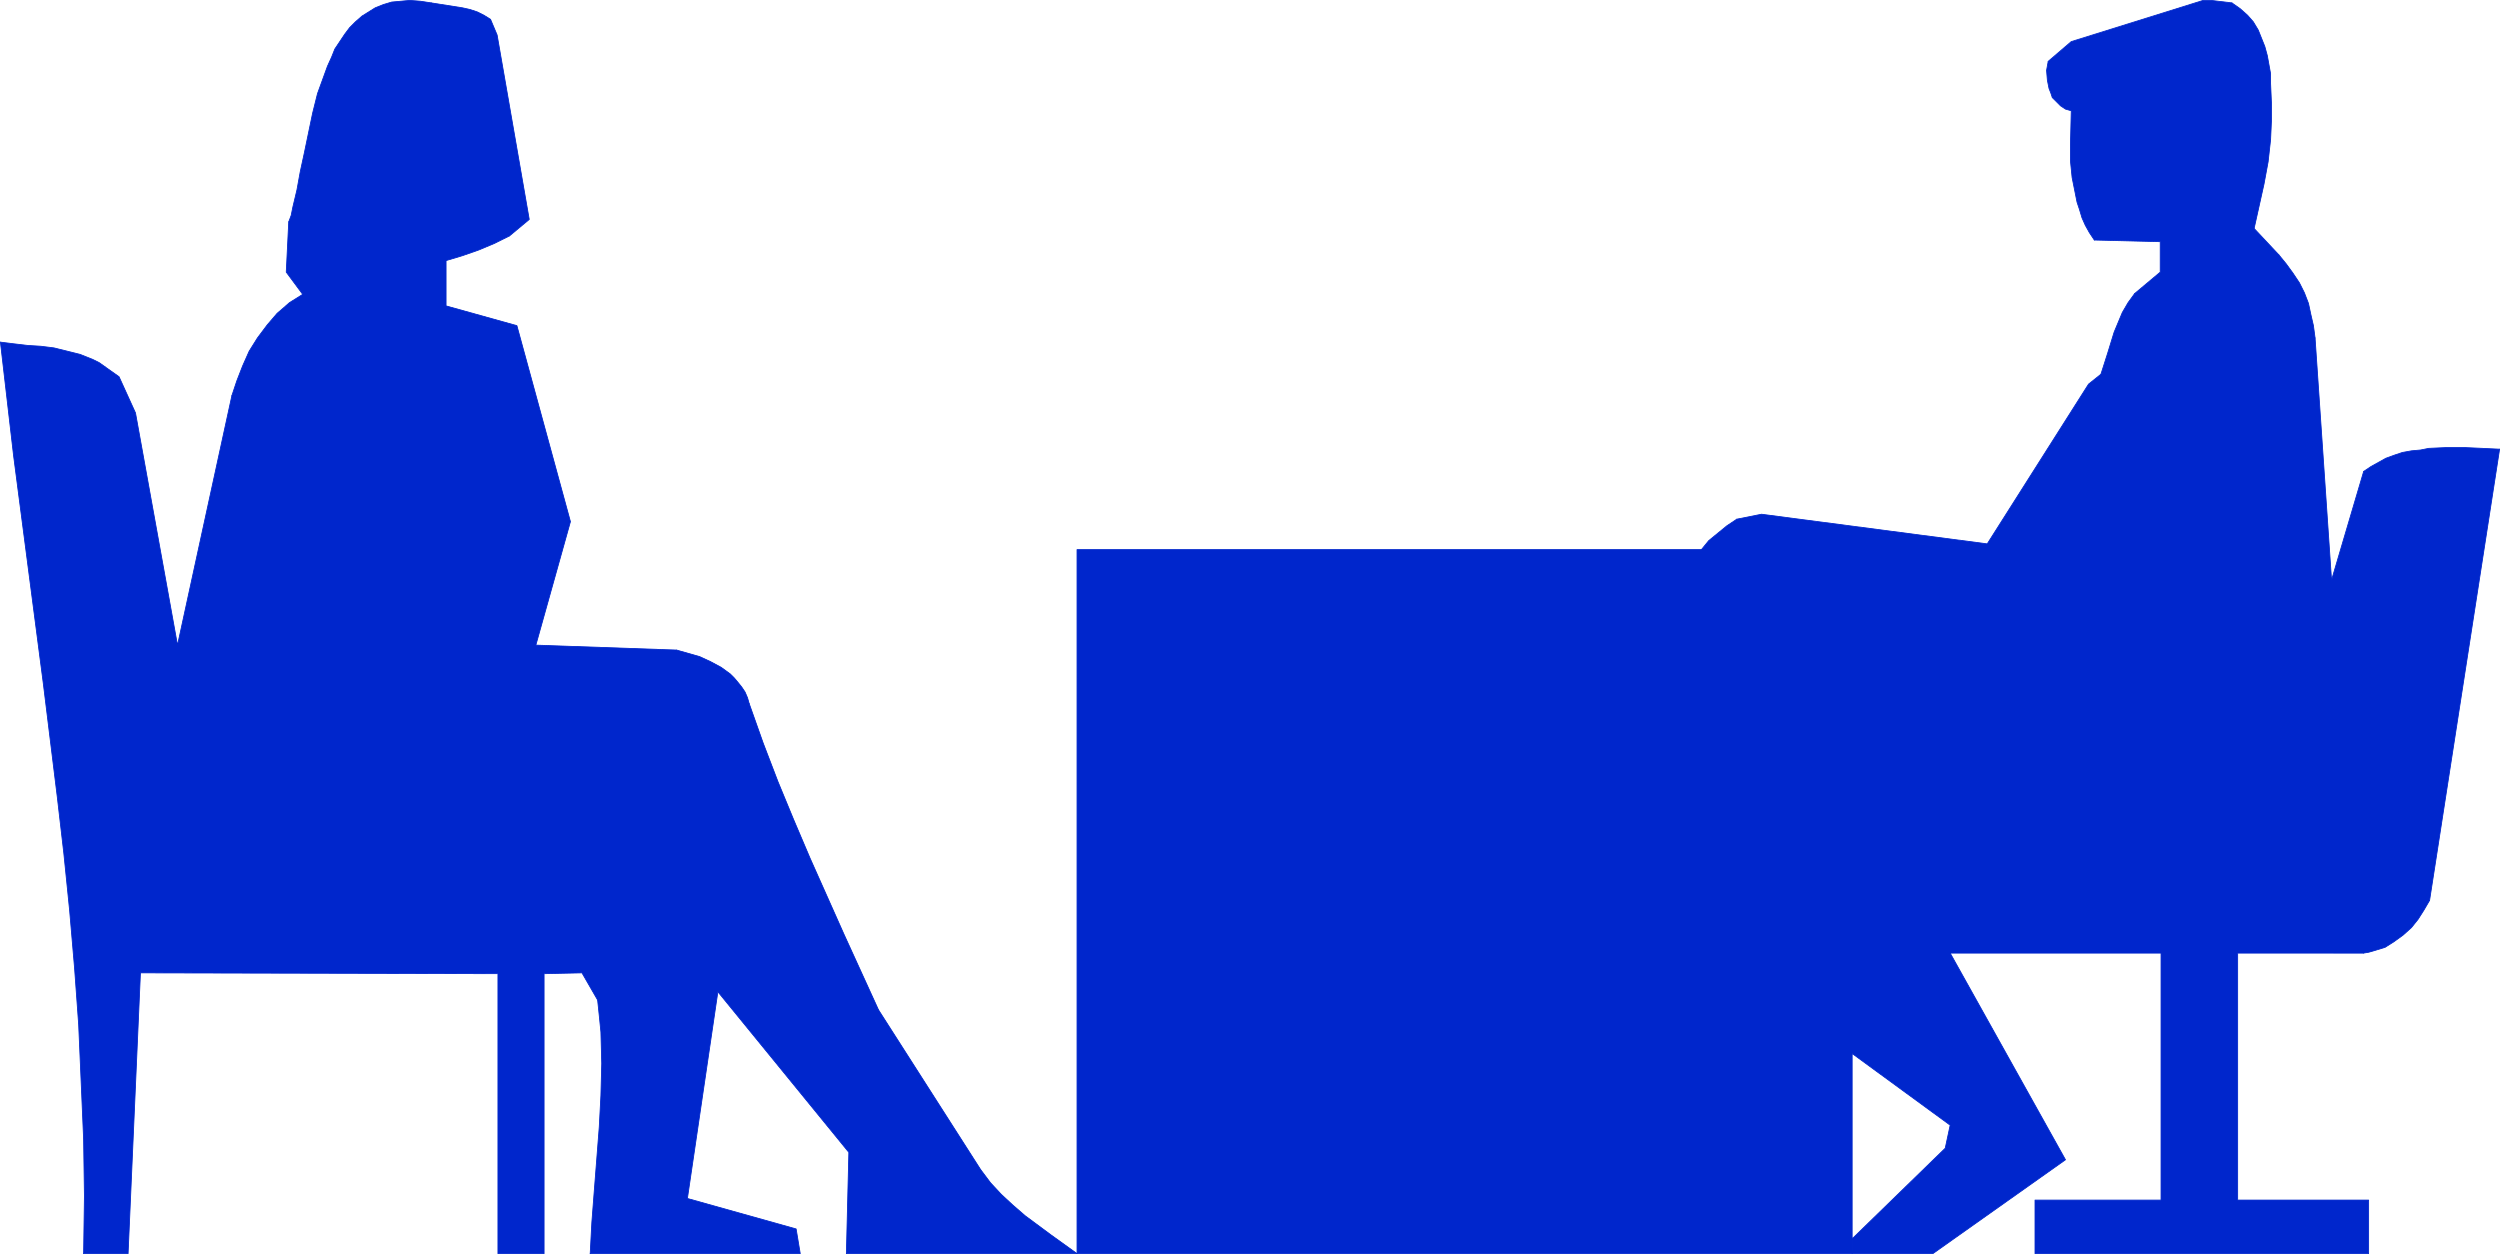
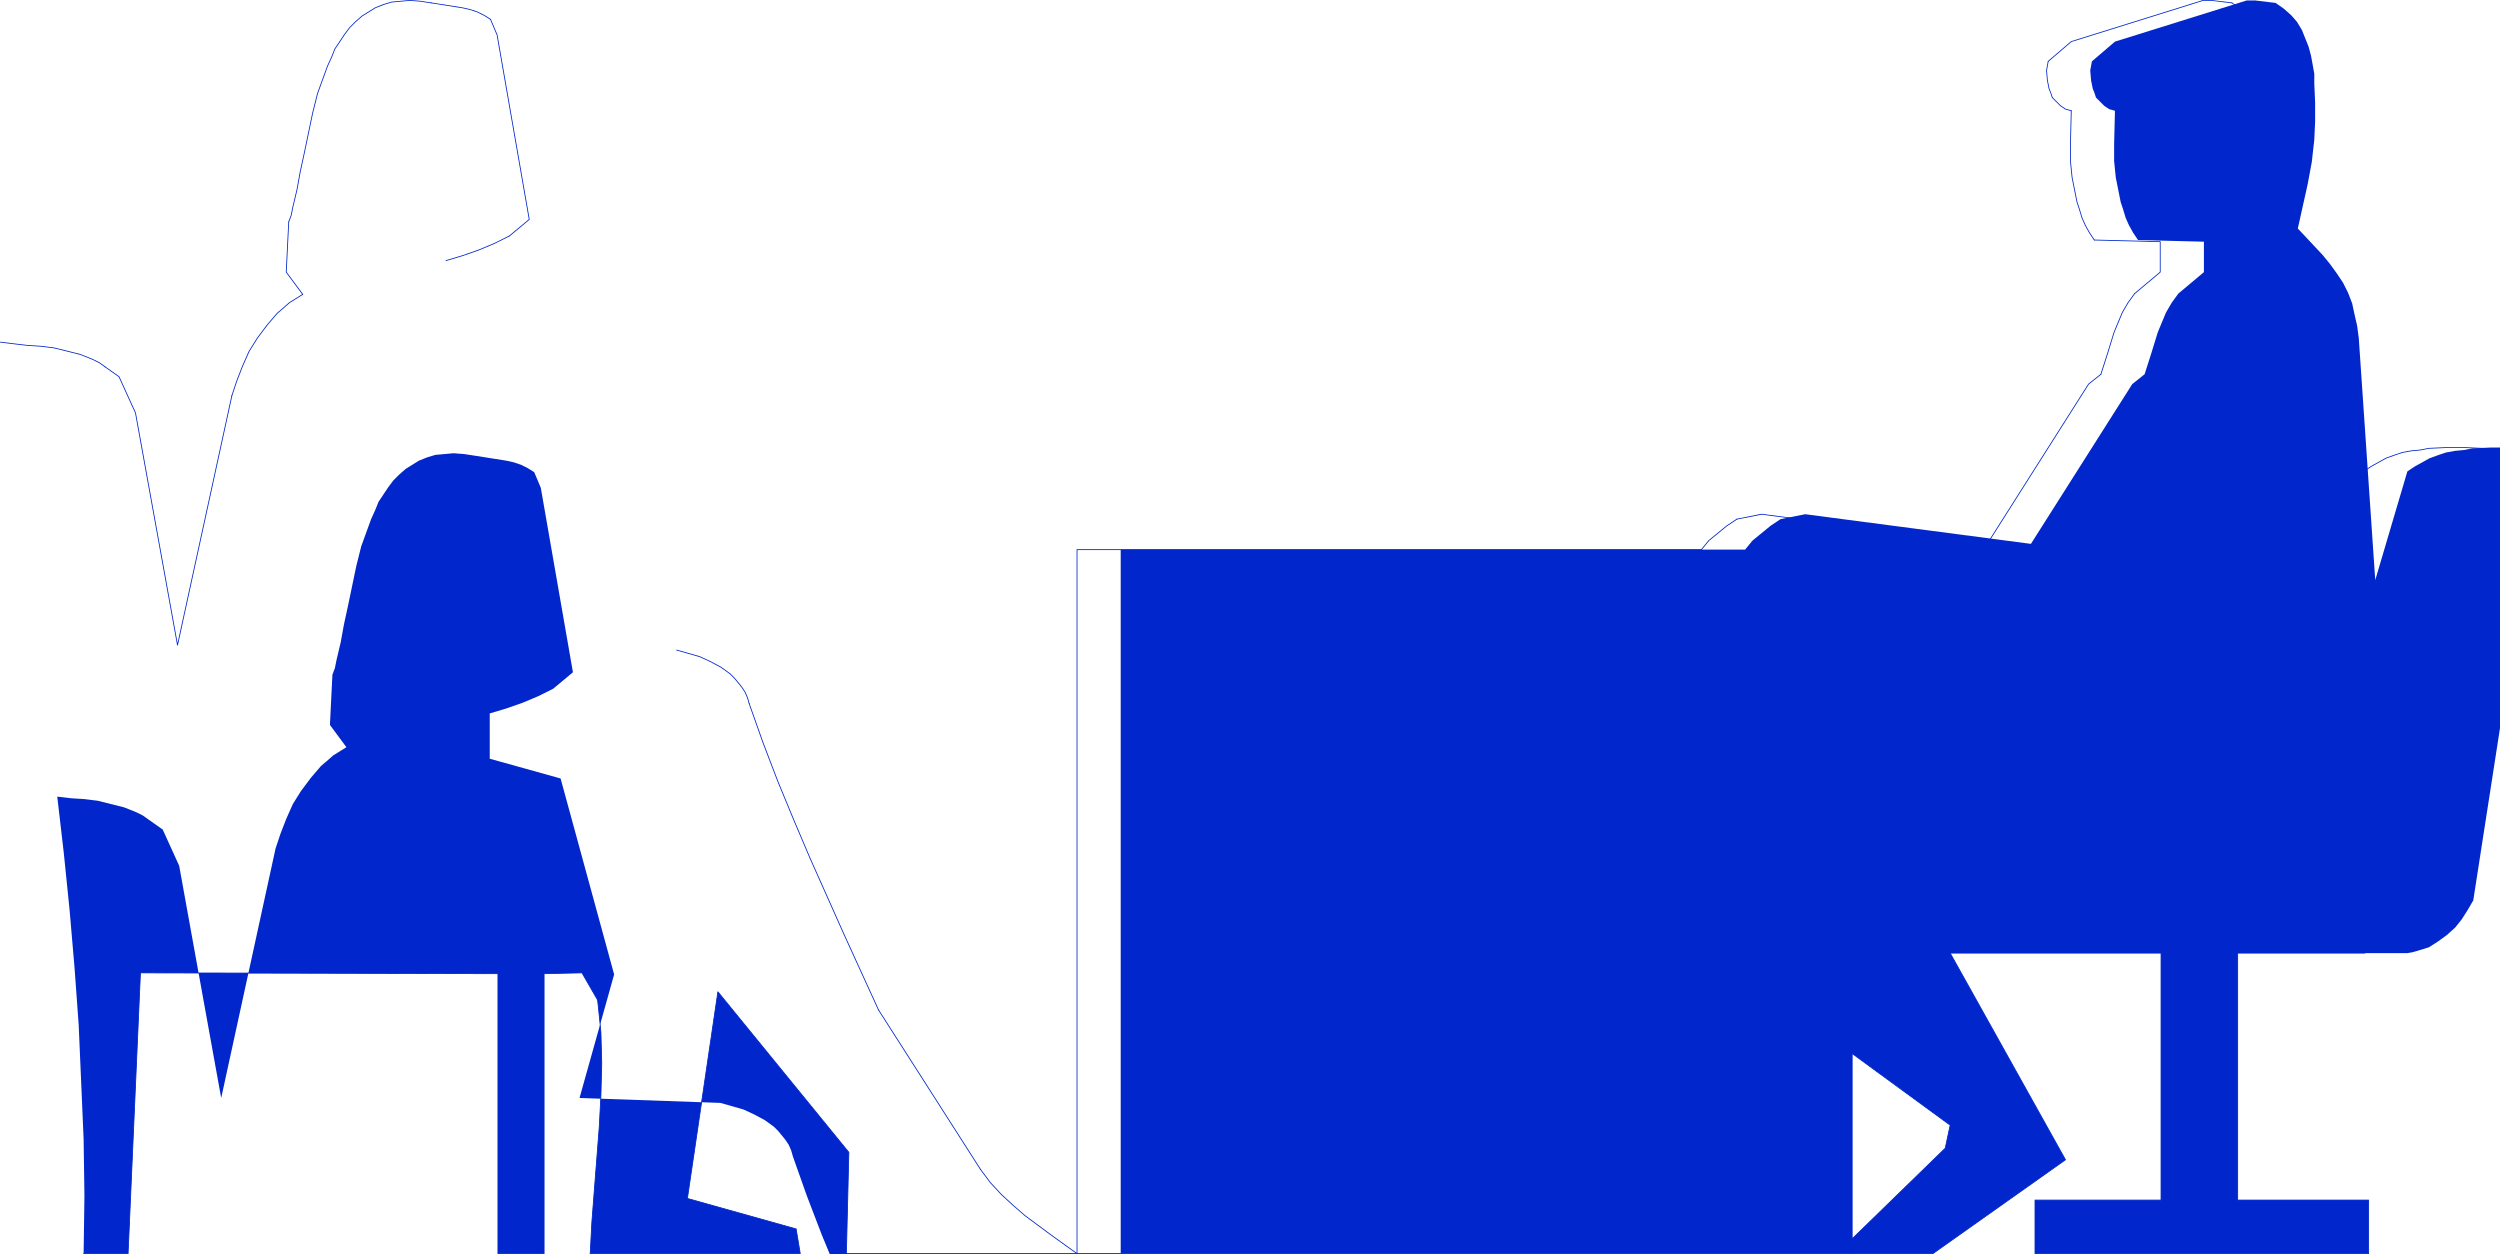
<svg xmlns="http://www.w3.org/2000/svg" xmlns:ns1="http://sodipodi.sourceforge.net/DTD/sodipodi-0.dtd" xmlns:ns2="http://www.inkscape.org/namespaces/inkscape" version="1.0" width="129.766mm" height="65.093mm" id="svg36" ns1:docname="Interview.wmf">
  <ns1:namedview id="namedview36" pagecolor="#ffffff" bordercolor="#000000" borderopacity="0.25" ns2:showpageshadow="2" ns2:pageopacity="0.0" ns2:pagecheckerboard="0" ns2:deskcolor="#d1d1d1" ns2:document-units="mm" />
  <defs id="defs1">
    <pattern id="WMFhbasepattern" patternUnits="userSpaceOnUse" width="6" height="6" x="0" y="0" />
  </defs>
-   <path style="fill:#0026cc;fill-opacity:1;fill-rule:evenodd;stroke:none" d="m 166.044,245.939 0.485,-19.869 -25.694,-31.5 -5.979,40.546 21.331,5.977 0.808,4.846 h -41.208 l 0.323,-6.138 0.485,-6.3 0.97,-12.438 0.323,-6.138 0.162,-6.3 -0.162,-6.138 -0.323,-3.231 -0.323,-3.069 -3.07,-5.331 -7.434,0.162 v 54.922 h -9.05 v -54.922 l -70.134,-0.162 -2.424,55.084 h -8.726 l 0.162,-11.308 -0.162,-11.146 -0.485,-11.308 -0.485,-11.146 -0.808,-11.146 -0.97,-11.308 -1.131,-11.146 -1.293,-11.146 L 8.484,133.994 5.575,111.702 2.666,89.41 1.374,78.264 0.081,67.118 2.666,67.441 l 2.747,0.323 2.586,0.162 2.586,0.323 2.586,0.646 2.586,0.646 2.424,0.969 1.293,0.646 1.131,0.808 2.747,1.938 3.232,7.108 8.242,45.553 10.666,-48.946 0.97,-2.908 1.131,-2.908 1.293,-2.908 1.616,-2.585 1.939,-2.585 0.97,-1.131 0.97,-1.131 1.131,-0.969 1.293,-1.131 1.293,-0.808 1.293,-0.808 -3.232,-4.361 0.485,-9.854 0.485,-1.292 0.323,-1.615 0.808,-3.392 0.646,-3.554 0.808,-3.715 0.808,-3.877 0.808,-3.877 0.97,-3.877 1.293,-3.554 0.646,-1.777 0.808,-1.777 0.646,-1.615 0.97,-1.454 0.97,-1.454 0.97,-1.292 1.131,-1.131 1.293,-1.131 1.293,-0.808 1.293,-0.808 1.616,-0.646 1.616,-0.485 1.778,-0.162 1.778,-0.162 2.101,0.162 2.101,0.323 3.07,0.485 3.07,0.485 1.454,0.323 1.454,0.485 1.293,0.646 1.293,0.808 1.293,3.069 6.302,36.184 -3.878,3.231 -2.909,1.454 -3.07,1.292 -3.232,1.131 -3.232,0.969 v 8.884 l 13.898,3.877 10.504,38.446 -6.787,24.23 27.634,0.969 2.262,0.646 2.262,0.646 2.101,0.969 2.101,1.131 1.778,1.292 0.808,0.808 0.808,0.969 0.646,0.808 0.646,0.969 0.485,1.131 0.323,1.131 2.747,7.754 2.909,7.592 3.07,7.431 3.232,7.592 6.626,14.861 6.787,14.861 20.038,31.338 1.939,2.585 2.101,2.262 2.262,2.1 2.424,2.1 5.01,3.715 5.171,3.715 V 107.826 h 122.493 l 1.454,-1.777 1.778,-1.454 1.778,-1.454 1.939,-1.292 4.848,-0.969 44.278,5.815 19.877,-31.338 2.424,-1.938 1.293,-4.038 1.293,-4.2 0.808,-1.938 0.808,-1.938 1.131,-1.938 1.293,-1.777 5.01,-4.2 v -5.977 l -12.928,-0.323 -0.97,-1.454 -0.808,-1.454 -0.646,-1.454 -0.485,-1.615 -0.485,-1.454 -0.323,-1.615 -0.646,-3.231 -0.323,-3.231 v -3.231 l 0.162,-6.623 -1.131,-0.323 -0.97,-0.646 -0.808,-0.808 -0.808,-0.808 -0.323,-0.969 -0.323,-0.808 -0.323,-1.615 -0.162,-1.938 0.323,-1.777 4.525,-3.877 25.856,-8.077 h 1.616 l 4.04,0.485 1.616,1.131 1.454,1.292 1.131,1.292 0.97,1.615 0.646,1.615 0.646,1.615 0.485,1.777 0.323,1.777 0.323,1.777 v 1.938 l 0.162,3.715 v 3.715 l -0.162,3.554 -0.485,4.361 -0.808,4.361 -0.97,4.361 -0.97,4.361 4.848,5.169 1.454,1.777 1.293,1.777 1.293,1.938 0.97,1.938 0.808,2.1 0.485,2.262 0.485,2.1 0.323,2.423 3.232,47.492 6.302,-21.323 1.454,-0.969 1.454,-0.808 1.454,-0.808 1.778,-0.646 1.454,-0.485 1.778,-0.323 1.778,-0.162 1.616,-0.323 3.555,-0.162 h 3.394 l 3.555,0.162 3.394,0.162 -13.736,88.522 -1.131,1.938 -1.131,1.777 -1.293,1.615 -1.616,1.454 -1.778,1.292 -1.778,1.131 -2.101,0.646 -1.131,0.323 -0.97,0.162 H 438.986 v 48.461 h 25.694 v 10.5 H 399.232 V 235.439 h 24.725 v -48.461 h -41.37 l 22.624,40.546 -26.018,18.415 h -15.837 v -2.908 l 18.261,-17.769 0.97,-4.523 -19.23,-14.054 v 36.346 2.908 z" id="path1" />
+   <path style="fill:#0026cc;fill-opacity:1;fill-rule:evenodd;stroke:none" d="m 166.044,245.939 0.485,-19.869 -25.694,-31.5 -5.979,40.546 21.331,5.977 0.808,4.846 h -41.208 l 0.323,-6.138 0.485,-6.3 0.97,-12.438 0.323,-6.138 0.162,-6.3 -0.162,-6.138 -0.323,-3.231 -0.323,-3.069 -3.07,-5.331 -7.434,0.162 v 54.922 h -9.05 v -54.922 l -70.134,-0.162 -2.424,55.084 h -8.726 l 0.162,-11.308 -0.162,-11.146 -0.485,-11.308 -0.485,-11.146 -0.808,-11.146 -0.97,-11.308 -1.131,-11.146 -1.293,-11.146 l 2.747,0.323 2.586,0.162 2.586,0.323 2.586,0.646 2.586,0.646 2.424,0.969 1.293,0.646 1.131,0.808 2.747,1.938 3.232,7.108 8.242,45.553 10.666,-48.946 0.97,-2.908 1.131,-2.908 1.293,-2.908 1.616,-2.585 1.939,-2.585 0.97,-1.131 0.97,-1.131 1.131,-0.969 1.293,-1.131 1.293,-0.808 1.293,-0.808 -3.232,-4.361 0.485,-9.854 0.485,-1.292 0.323,-1.615 0.808,-3.392 0.646,-3.554 0.808,-3.715 0.808,-3.877 0.808,-3.877 0.97,-3.877 1.293,-3.554 0.646,-1.777 0.808,-1.777 0.646,-1.615 0.97,-1.454 0.97,-1.454 0.97,-1.292 1.131,-1.131 1.293,-1.131 1.293,-0.808 1.293,-0.808 1.616,-0.646 1.616,-0.485 1.778,-0.162 1.778,-0.162 2.101,0.162 2.101,0.323 3.07,0.485 3.07,0.485 1.454,0.323 1.454,0.485 1.293,0.646 1.293,0.808 1.293,3.069 6.302,36.184 -3.878,3.231 -2.909,1.454 -3.07,1.292 -3.232,1.131 -3.232,0.969 v 8.884 l 13.898,3.877 10.504,38.446 -6.787,24.23 27.634,0.969 2.262,0.646 2.262,0.646 2.101,0.969 2.101,1.131 1.778,1.292 0.808,0.808 0.808,0.969 0.646,0.808 0.646,0.969 0.485,1.131 0.323,1.131 2.747,7.754 2.909,7.592 3.07,7.431 3.232,7.592 6.626,14.861 6.787,14.861 20.038,31.338 1.939,2.585 2.101,2.262 2.262,2.1 2.424,2.1 5.01,3.715 5.171,3.715 V 107.826 h 122.493 l 1.454,-1.777 1.778,-1.454 1.778,-1.454 1.939,-1.292 4.848,-0.969 44.278,5.815 19.877,-31.338 2.424,-1.938 1.293,-4.038 1.293,-4.2 0.808,-1.938 0.808,-1.938 1.131,-1.938 1.293,-1.777 5.01,-4.2 v -5.977 l -12.928,-0.323 -0.97,-1.454 -0.808,-1.454 -0.646,-1.454 -0.485,-1.615 -0.485,-1.454 -0.323,-1.615 -0.646,-3.231 -0.323,-3.231 v -3.231 l 0.162,-6.623 -1.131,-0.323 -0.97,-0.646 -0.808,-0.808 -0.808,-0.808 -0.323,-0.969 -0.323,-0.808 -0.323,-1.615 -0.162,-1.938 0.323,-1.777 4.525,-3.877 25.856,-8.077 h 1.616 l 4.04,0.485 1.616,1.131 1.454,1.292 1.131,1.292 0.97,1.615 0.646,1.615 0.646,1.615 0.485,1.777 0.323,1.777 0.323,1.777 v 1.938 l 0.162,3.715 v 3.715 l -0.162,3.554 -0.485,4.361 -0.808,4.361 -0.97,4.361 -0.97,4.361 4.848,5.169 1.454,1.777 1.293,1.777 1.293,1.938 0.97,1.938 0.808,2.1 0.485,2.262 0.485,2.1 0.323,2.423 3.232,47.492 6.302,-21.323 1.454,-0.969 1.454,-0.808 1.454,-0.808 1.778,-0.646 1.454,-0.485 1.778,-0.323 1.778,-0.162 1.616,-0.323 3.555,-0.162 h 3.394 l 3.555,0.162 3.394,0.162 -13.736,88.522 -1.131,1.938 -1.131,1.777 -1.293,1.615 -1.616,1.454 -1.778,1.292 -1.778,1.131 -2.101,0.646 -1.131,0.323 -0.97,0.162 H 438.986 v 48.461 h 25.694 v 10.5 H 399.232 V 235.439 h 24.725 v -48.461 h -41.37 l 22.624,40.546 -26.018,18.415 h -15.837 v -2.908 l 18.261,-17.769 0.97,-4.523 -19.23,-14.054 v 36.346 2.908 z" id="path1" />
  <path style="fill:none;stroke:#0026cc;stroke-width:0.162px;stroke-linecap:round;stroke-linejoin:round;stroke-miterlimit:4;stroke-dasharray:none;stroke-opacity:1" d="m 166.044,245.939 0.485,-19.869 -25.694,-31.5 -5.979,40.546 21.331,5.977 0.808,4.846 h -41.208" id="path2" />
  <path style="fill:none;stroke:#0026cc;stroke-width:0.162px;stroke-linecap:round;stroke-linejoin:round;stroke-miterlimit:4;stroke-dasharray:none;stroke-opacity:1" d="m 115.786,245.939 0.323,-6.138 0.485,-6.3 0.97,-12.438 0.323,-6.138 0.162,-6.3 -0.162,-6.138 -0.323,-3.231 -0.323,-3.069" id="path3" />
  <path style="fill:none;stroke:#0026cc;stroke-width:0.162px;stroke-linecap:round;stroke-linejoin:round;stroke-miterlimit:4;stroke-dasharray:none;stroke-opacity:1" d="m 117.241,196.186 -3.07,-5.331 -7.434,0.162 v 54.922 h -9.05 v -54.922 l -70.134,-0.162 -2.424,55.084 h -8.726" id="path4" />
-   <path style="fill:none;stroke:#0026cc;stroke-width:0.162px;stroke-linecap:round;stroke-linejoin:round;stroke-miterlimit:4;stroke-dasharray:none;stroke-opacity:1" d="m 16.402,245.939 0.162,-11.308 -0.162,-11.146 -0.485,-11.308 -0.485,-11.146 -0.808,-11.146 -0.97,-11.308 -1.131,-11.146 -1.293,-11.146 L 8.484,133.994 5.575,111.702 2.666,89.41 1.374,78.264 0.081,67.118" id="path5" />
  <path style="fill:none;stroke:#0026cc;stroke-width:0.162px;stroke-linecap:round;stroke-linejoin:round;stroke-miterlimit:4;stroke-dasharray:none;stroke-opacity:1" d="m 0.081,67.118 2.586,0.323 2.747,0.323 2.586,0.162 2.586,0.323 2.586,0.646 2.586,0.646 2.424,0.969 1.293,0.646 1.131,0.808" id="path6" />
  <path style="fill:none;stroke:#0026cc;stroke-width:0.162px;stroke-linecap:round;stroke-linejoin:round;stroke-miterlimit:4;stroke-dasharray:none;stroke-opacity:1" d="m 20.604,71.964 2.747,1.938 3.232,7.108 8.242,45.553 10.666,-48.946" id="path7" />
  <path style="fill:none;stroke:#0026cc;stroke-width:0.162px;stroke-linecap:round;stroke-linejoin:round;stroke-miterlimit:4;stroke-dasharray:none;stroke-opacity:1" d="m 45.49,77.618 0.97,-2.908 1.131,-2.908 1.293,-2.908 1.616,-2.585 1.939,-2.585 0.97,-1.131 0.97,-1.131 1.131,-0.969 1.293,-1.131 1.293,-0.808 1.293,-0.808" id="path8" />
  <path style="fill:none;stroke:#0026cc;stroke-width:0.162px;stroke-linecap:round;stroke-linejoin:round;stroke-miterlimit:4;stroke-dasharray:none;stroke-opacity:1" d="m 59.388,57.749 -3.232,-4.361 0.485,-9.854" id="path9" />
  <path style="fill:none;stroke:#0026cc;stroke-width:0.162px;stroke-linecap:round;stroke-linejoin:round;stroke-miterlimit:4;stroke-dasharray:none;stroke-opacity:1" d="m 56.641,43.534 0.485,-1.292 0.323,-1.615 0.808,-3.392 0.646,-3.554 0.808,-3.715 0.808,-3.877 0.808,-3.877 0.97,-3.877 1.293,-3.554 0.646,-1.777 0.808,-1.777 0.646,-1.615 0.97,-1.454 0.97,-1.454 0.97,-1.292 1.131,-1.131 1.293,-1.131 1.293,-0.808 1.293,-0.808 1.616,-0.646 1.616,-0.485 1.778,-0.162 1.778,-0.162 2.101,0.162 2.101,0.323" id="path10" />
  <path style="fill:none;stroke:#0026cc;stroke-width:0.162px;stroke-linecap:round;stroke-linejoin:round;stroke-miterlimit:4;stroke-dasharray:none;stroke-opacity:1" d="m 84.598,0.565 3.07,0.485 3.07,0.485 1.454,0.323 1.454,0.485 1.293,0.646 1.293,0.808" id="path11" />
  <path style="fill:none;stroke:#0026cc;stroke-width:0.162px;stroke-linecap:round;stroke-linejoin:round;stroke-miterlimit:4;stroke-dasharray:none;stroke-opacity:1" d="m 96.233,3.796 1.293,3.069 6.302,36.184 -3.878,3.231" id="path12" />
  <path style="fill:none;stroke:#0026cc;stroke-width:0.162px;stroke-linecap:round;stroke-linejoin:round;stroke-miterlimit:4;stroke-dasharray:none;stroke-opacity:1" d="m 99.949,46.28 -2.909,1.454 -3.07,1.292 -3.232,1.131 -3.232,0.969" id="path13" />
-   <path style="fill:none;stroke:#0026cc;stroke-width:0.162px;stroke-linecap:round;stroke-linejoin:round;stroke-miterlimit:4;stroke-dasharray:none;stroke-opacity:1" d="m 87.506,51.126 v 8.884 l 13.898,3.877 10.504,38.446 -6.787,24.23 27.634,0.969" id="path14" />
  <path style="fill:none;stroke:#0026cc;stroke-width:0.162px;stroke-linecap:round;stroke-linejoin:round;stroke-miterlimit:4;stroke-dasharray:none;stroke-opacity:1" d="m 132.754,127.533 2.262,0.646 2.262,0.646 2.101,0.969 2.101,1.131 1.778,1.292 0.808,0.808 0.808,0.969 0.646,0.808 0.646,0.969 0.485,1.131 0.323,1.131" id="path15" />
  <path style="fill:none;stroke:#0026cc;stroke-width:0.162px;stroke-linecap:round;stroke-linejoin:round;stroke-miterlimit:4;stroke-dasharray:none;stroke-opacity:1" d="m 146.975,138.033 2.747,7.754 2.909,7.592 3.07,7.431 3.232,7.592 6.626,14.861 6.787,14.861" id="path16" />
  <path style="fill:none;stroke:#0026cc;stroke-width:0.162px;stroke-linecap:round;stroke-linejoin:round;stroke-miterlimit:4;stroke-dasharray:none;stroke-opacity:1" d="m 172.346,198.124 20.038,31.338" id="path17" />
  <path style="fill:none;stroke:#0026cc;stroke-width:0.162px;stroke-linecap:round;stroke-linejoin:round;stroke-miterlimit:4;stroke-dasharray:none;stroke-opacity:1" d="m 192.385,229.462 1.939,2.585 2.101,2.262 2.262,2.1 2.424,2.1 5.01,3.715 5.171,3.715" id="path18" />
  <path style="fill:none;stroke:#0026cc;stroke-width:0.162px;stroke-linecap:round;stroke-linejoin:round;stroke-miterlimit:4;stroke-dasharray:none;stroke-opacity:1" d="M 211.292,245.939 V 107.826 h 122.493" id="path19" />
  <path style="fill:none;stroke:#0026cc;stroke-width:0.162px;stroke-linecap:round;stroke-linejoin:round;stroke-miterlimit:4;stroke-dasharray:none;stroke-opacity:1" d="m 333.784,107.826 1.454,-1.777 1.778,-1.454 1.778,-1.454 1.939,-1.292" id="path20" />
  <path style="fill:none;stroke:#0026cc;stroke-width:0.162px;stroke-linecap:round;stroke-linejoin:round;stroke-miterlimit:4;stroke-dasharray:none;stroke-opacity:1" d="m 340.733,101.849 4.848,-0.969 44.278,5.815 19.877,-31.338 2.424,-1.938" id="path21" />
  <path style="fill:none;stroke:#0026cc;stroke-width:0.162px;stroke-linecap:round;stroke-linejoin:round;stroke-miterlimit:4;stroke-dasharray:none;stroke-opacity:1" d="m 412.16,73.418 1.293,-4.038 1.293,-4.2 0.808,-1.938 0.808,-1.938 1.131,-1.938 1.293,-1.777" id="path22" />
  <path style="fill:none;stroke:#0026cc;stroke-width:0.162px;stroke-linecap:round;stroke-linejoin:round;stroke-miterlimit:4;stroke-dasharray:none;stroke-opacity:1" d="m 418.786,57.588 5.01,-4.2 v -5.977 l -12.928,-0.323" id="path23" />
  <path style="fill:none;stroke:#0026cc;stroke-width:0.162px;stroke-linecap:round;stroke-linejoin:round;stroke-miterlimit:4;stroke-dasharray:none;stroke-opacity:1" d="m 410.868,47.088 -0.97,-1.454 -0.808,-1.454 -0.646,-1.454 -0.485,-1.615 -0.485,-1.454 -0.323,-1.615 -0.646,-3.231 -0.323,-3.231 v -3.231 l 0.162,-6.623" id="path24" />
  <path style="fill:none;stroke:#0026cc;stroke-width:0.162px;stroke-linecap:round;stroke-linejoin:round;stroke-miterlimit:4;stroke-dasharray:none;stroke-opacity:1" d="m 406.343,21.727 -1.131,-0.323 -0.97,-0.646 -0.808,-0.808 -0.808,-0.808" id="path25" />
  <path style="fill:none;stroke:#0026cc;stroke-width:0.162px;stroke-linecap:round;stroke-linejoin:round;stroke-miterlimit:4;stroke-dasharray:none;stroke-opacity:1" d="m 402.626,19.142 -0.323,-0.969 -0.323,-0.808 -0.323,-1.615 -0.162,-1.938 0.323,-1.777" id="path26" />
  <path style="fill:none;stroke:#0026cc;stroke-width:0.162px;stroke-linecap:round;stroke-linejoin:round;stroke-miterlimit:4;stroke-dasharray:none;stroke-opacity:1" d="m 401.818,12.034 4.525,-3.877 25.856,-8.077 h 1.616 l 4.04,0.485" id="path27" />
  <path style="fill:none;stroke:#0026cc;stroke-width:0.162px;stroke-linecap:round;stroke-linejoin:round;stroke-miterlimit:4;stroke-dasharray:none;stroke-opacity:1" d="m 437.855,0.565 1.616,1.131 1.454,1.292 1.131,1.292 0.97,1.615 0.646,1.615 0.646,1.615 0.485,1.777 0.323,1.777 0.323,1.777 v 1.938 l 0.162,3.715 v 3.715 l -0.162,3.554" id="path28" />
  <path style="fill:none;stroke:#0026cc;stroke-width:0.162px;stroke-linecap:round;stroke-linejoin:round;stroke-miterlimit:4;stroke-dasharray:none;stroke-opacity:1" d="m 445.45,27.38 -0.485,4.361 -0.808,4.361 -0.97,4.361 -0.97,4.361" id="path29" />
  <path style="fill:none;stroke:#0026cc;stroke-width:0.162px;stroke-linecap:round;stroke-linejoin:round;stroke-miterlimit:4;stroke-dasharray:none;stroke-opacity:1" d="m 442.218,44.826 4.848,5.169" id="path30" />
  <path style="fill:none;stroke:#0026cc;stroke-width:0.162px;stroke-linecap:round;stroke-linejoin:round;stroke-miterlimit:4;stroke-dasharray:none;stroke-opacity:1" d="m 447.066,49.996 1.454,1.777 1.293,1.777 1.293,1.938 0.97,1.938 0.808,2.1 0.485,2.262 0.485,2.1 0.323,2.423" id="path31" />
  <path style="fill:none;stroke:#0026cc;stroke-width:0.162px;stroke-linecap:round;stroke-linejoin:round;stroke-miterlimit:4;stroke-dasharray:none;stroke-opacity:1" d="m 454.176,66.311 3.232,47.492 6.302,-21.323" id="path32" />
  <path style="fill:none;stroke:#0026cc;stroke-width:0.162px;stroke-linecap:round;stroke-linejoin:round;stroke-miterlimit:4;stroke-dasharray:none;stroke-opacity:1" d="m 463.711,92.48 1.454,-0.969 1.454,-0.808 1.454,-0.808 1.778,-0.646 1.454,-0.485 1.778,-0.323 1.778,-0.162 1.616,-0.323 3.555,-0.162 h 3.394 l 3.555,0.162 3.394,0.162" id="path33" />
-   <path style="fill:none;stroke:#0026cc;stroke-width:0.162px;stroke-linecap:round;stroke-linejoin:round;stroke-miterlimit:4;stroke-dasharray:none;stroke-opacity:1" d="m 490.375,88.118 -13.736,88.522" id="path34" />
  <path style="fill:none;stroke:#0026cc;stroke-width:0.162px;stroke-linecap:round;stroke-linejoin:round;stroke-miterlimit:4;stroke-dasharray:none;stroke-opacity:1" d="m 476.639,176.64 -1.131,1.938 -1.131,1.777 -1.293,1.615 -1.616,1.454 -1.778,1.292 -1.778,1.131 -2.101,0.646 -1.131,0.323 -0.97,0.162" id="path35" />
  <path style="fill:none;stroke:#0026cc;stroke-width:0.162px;stroke-linecap:round;stroke-linejoin:round;stroke-miterlimit:4;stroke-dasharray:none;stroke-opacity:1" d="M 463.711,186.978 H 438.986 v 48.461 h 25.694 v 10.5 H 399.232 V 235.439 h 24.725 v -48.461 h -41.37 l 22.624,40.546 -26.018,18.415 h -15.837 v -2.908 l 18.261,-17.769 0.97,-4.523 -19.23,-14.054 v 36.346 2.908 H 166.044" id="path36" />
</svg>